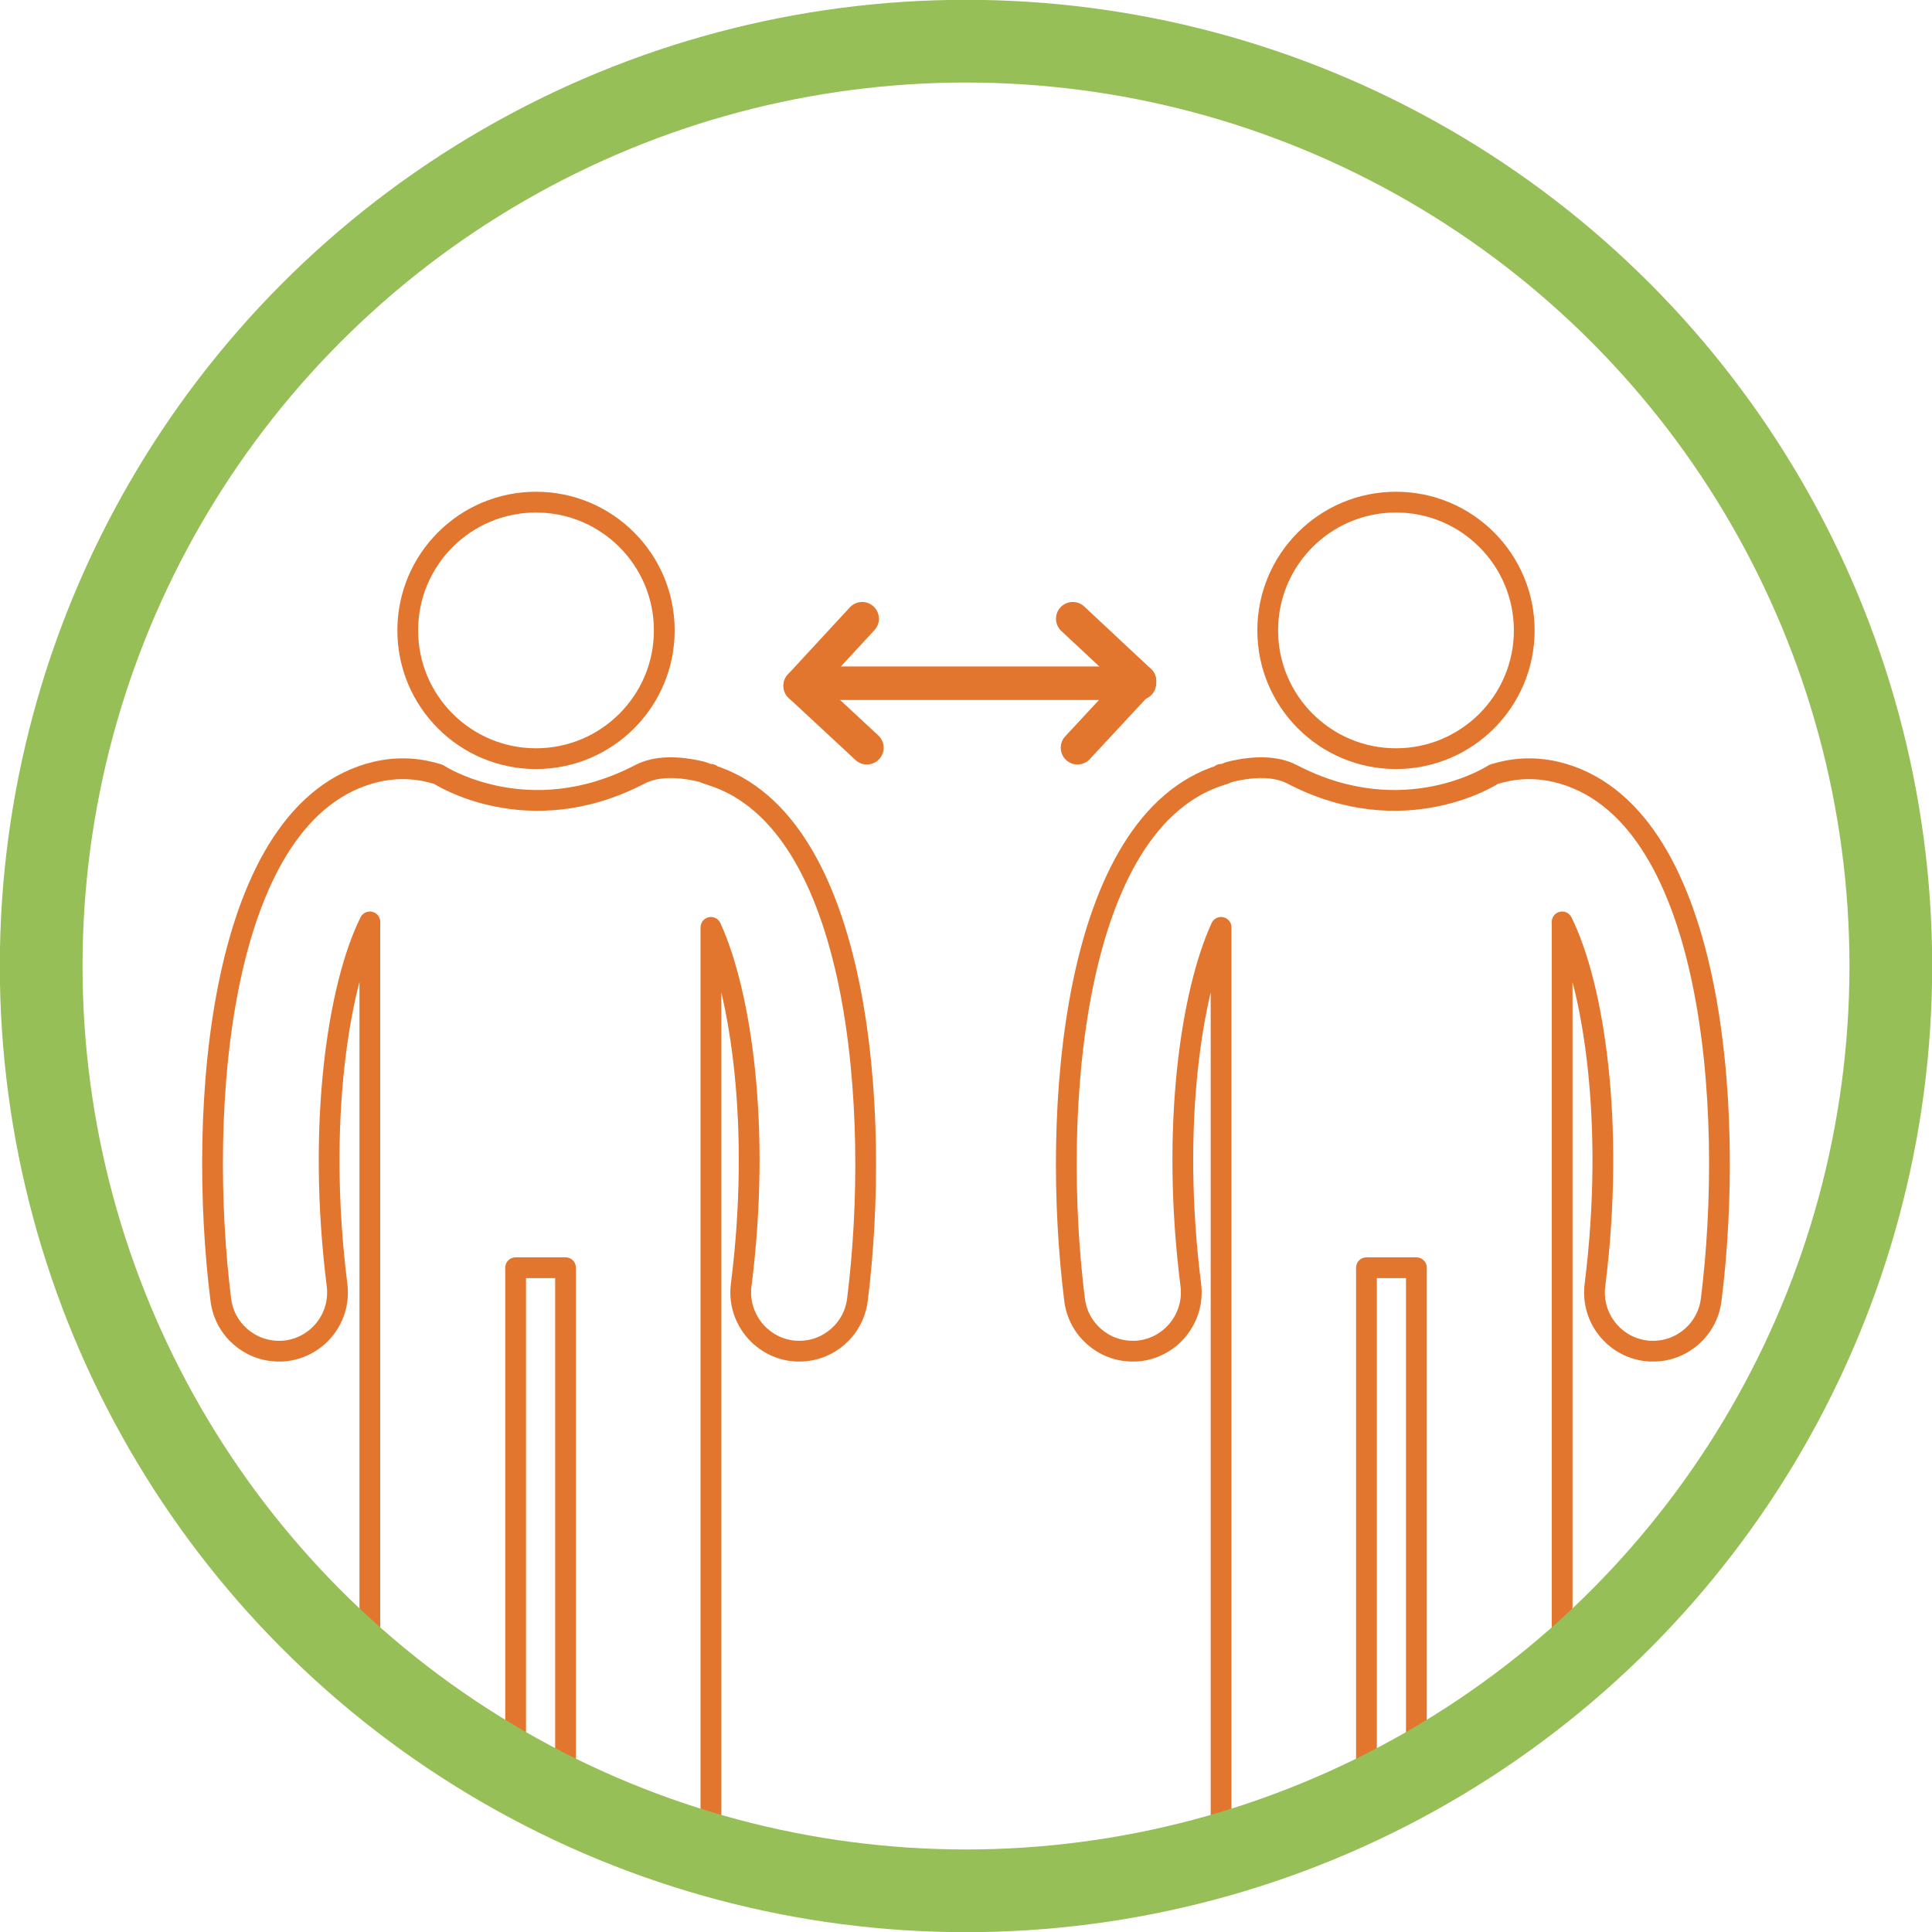
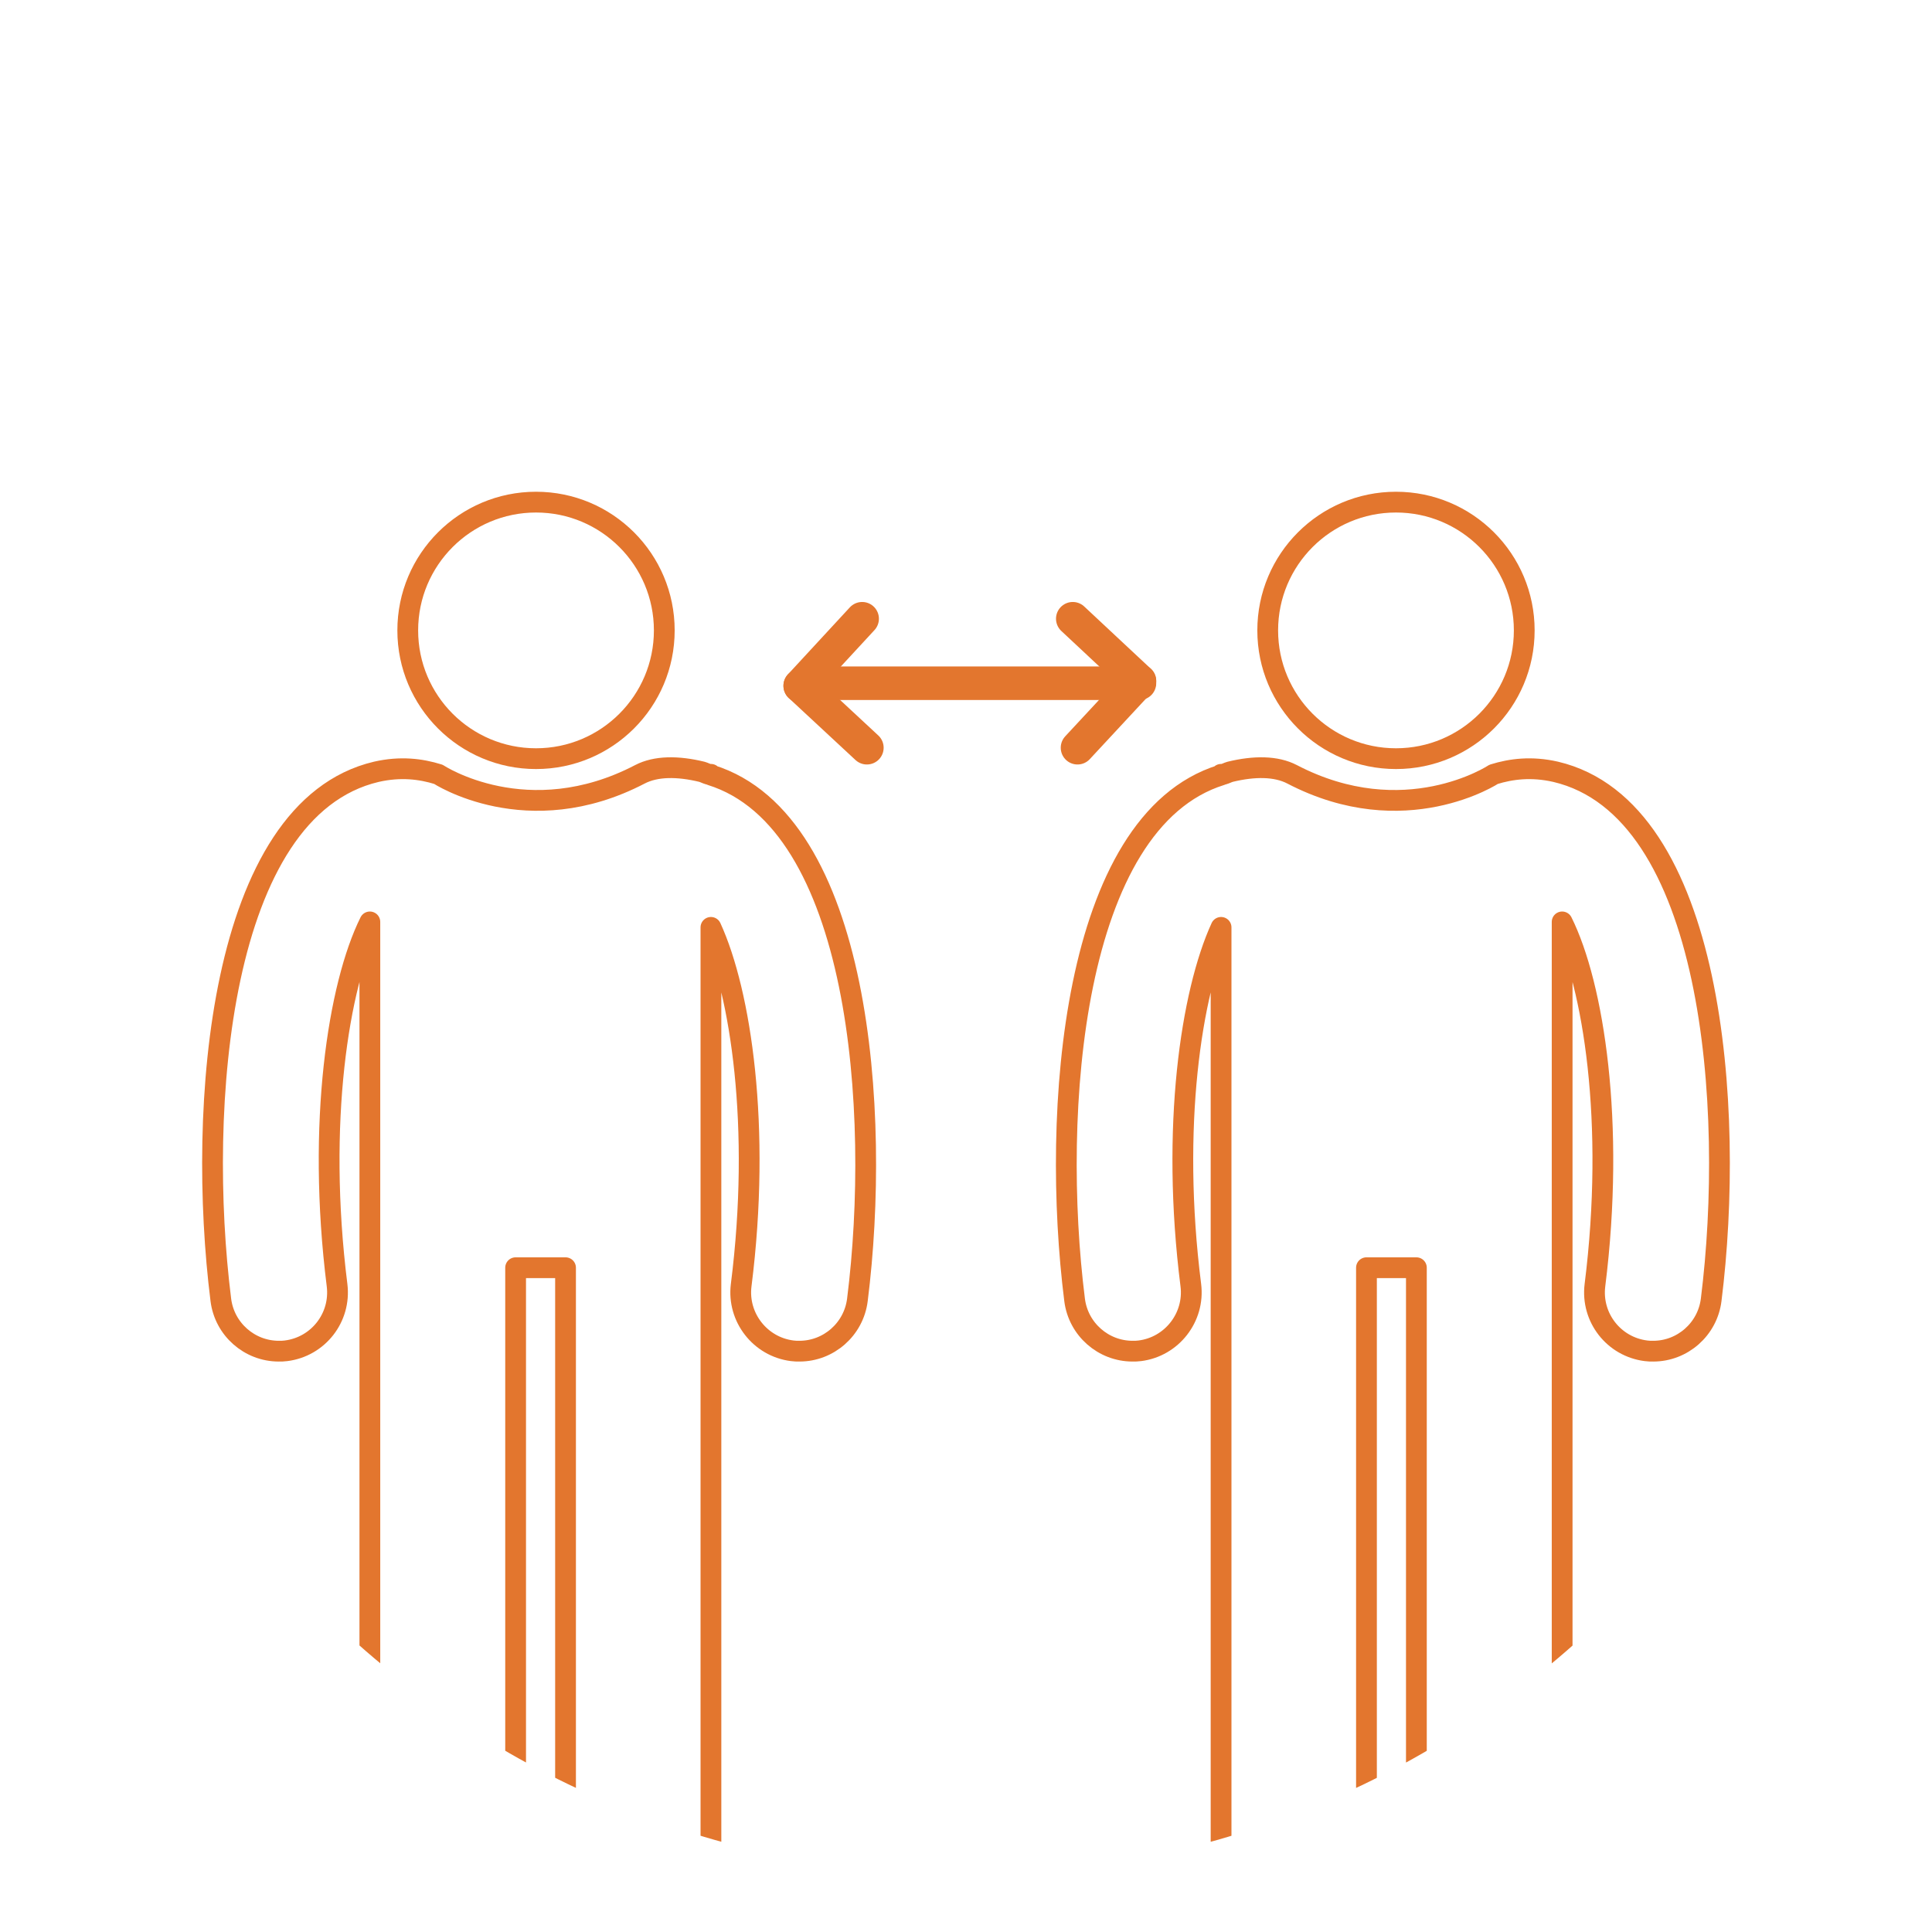
<svg xmlns="http://www.w3.org/2000/svg" id="Layer_2" data-name="Layer 2" viewBox="0 0 53.02 53.02">
  <defs>
    <style>
      .cls-1, .cls-2, .cls-3, .cls-4 {
        fill: none;
      }

      .cls-5 {
        clip-path: url(#clippath);
      }

      .cls-2 {
        stroke: #96bf58;
        stroke-miterlimit: 10;
        stroke-width: 2.27px;
      }

      .cls-3 {
        stroke-width: .92px;
      }

      .cls-3, .cls-4 {
        stroke: #e3762e;
        stroke-linecap: round;
        stroke-linejoin: round;
      }

      .cls-4 {
        stroke-width: .57px;
      }
    </style>
    <clipPath id="clippath">
      <path class="cls-1" d="m1.35,26.29c0,13.89,11.26,25.16,25.16,25.16s25.16-11.26,25.16-25.16S40.4,1.13,26.51,1.13,1.35,12.4,1.35,26.29" />
    </clipPath>
  </defs>
  <g id="Layer_1-2" data-name="Layer 1">
    <g class="cls-5">
      <circle class="cls-4" cx="14.71" cy="17.3" r="3.52" />
      <path class="cls-4" d="m19.51,21.27v-.02h-.06c-.07-.02-.12-.05-.19-.07-.66-.16-1.26-.16-1.7.07-3.09,1.61-5.53,0-5.53,0-.48-.15-1.04-.22-1.7-.07-4.34,1.02-4.93,9.23-4.27,14.49.1.81.79,1.41,1.59,1.41.07,0,.13,0,.2-.01.88-.11,1.51-.91,1.4-1.8-.56-4.46.04-8.24.9-9.97v28.25c0,1.1.9,2,2,2s2-.9,2-2v-18.76h1.37v18.76c0,1.1.9,2,1.99,2s2-.9,2-2v-28.1c.82,1.79,1.38,5.48.83,9.82-.11.88.52,1.69,1.4,1.8.07.01.13.01.2.01.8,0,1.49-.6,1.59-1.41.65-5.16.08-13.12-4.02-14.4Z" />
      <circle class="cls-4" cx="38.31" cy="17.3" r="3.52" />
      <path class="cls-4" d="m33.51,21.27v-.02h.06c.07-.02.12-.05.19-.07.66-.16,1.26-.16,1.7.07,3.09,1.61,5.53,0,5.53,0,.48-.15,1.04-.22,1.7-.07,4.34,1.02,4.93,9.23,4.27,14.49-.1.81-.79,1.41-1.59,1.41-.07,0-.13,0-.2-.01-.88-.11-1.51-.91-1.4-1.8.56-4.46-.04-8.24-.9-9.97v28.25c0,1.1-.9,2-2,2s-2-.9-2-2v-18.76h-1.37v18.76c0,1.1-.9,2-1.99,2s-2-.9-2-2v-28.1c-.82,1.79-1.38,5.48-.83,9.82.11.88-.52,1.69-1.4,1.8-.07.01-.13.01-.2.01-.8,0-1.49-.6-1.59-1.41-.65-5.16-.08-13.12,4.02-14.4Z" />
      <line class="cls-3" x1="31.27" y1="18.69" x2="29.57" y2="20.52" />
      <line class="cls-3" x1="29.44" y1="16.98" x2="31.27" y2="18.69" />
      <line class="cls-3" x1="21.96" y1="18.82" x2="23.66" y2="16.98" />
      <line class="cls-3" x1="23.79" y1="20.52" x2="21.96" y2="18.82" />
      <line class="cls-3" x1="22.16" y1="18.75" x2="31.27" y2="18.75" />
    </g>
-     <circle class="cls-2" cx="26.51" cy="26.51" r="25.38" />
  </g>
</svg>